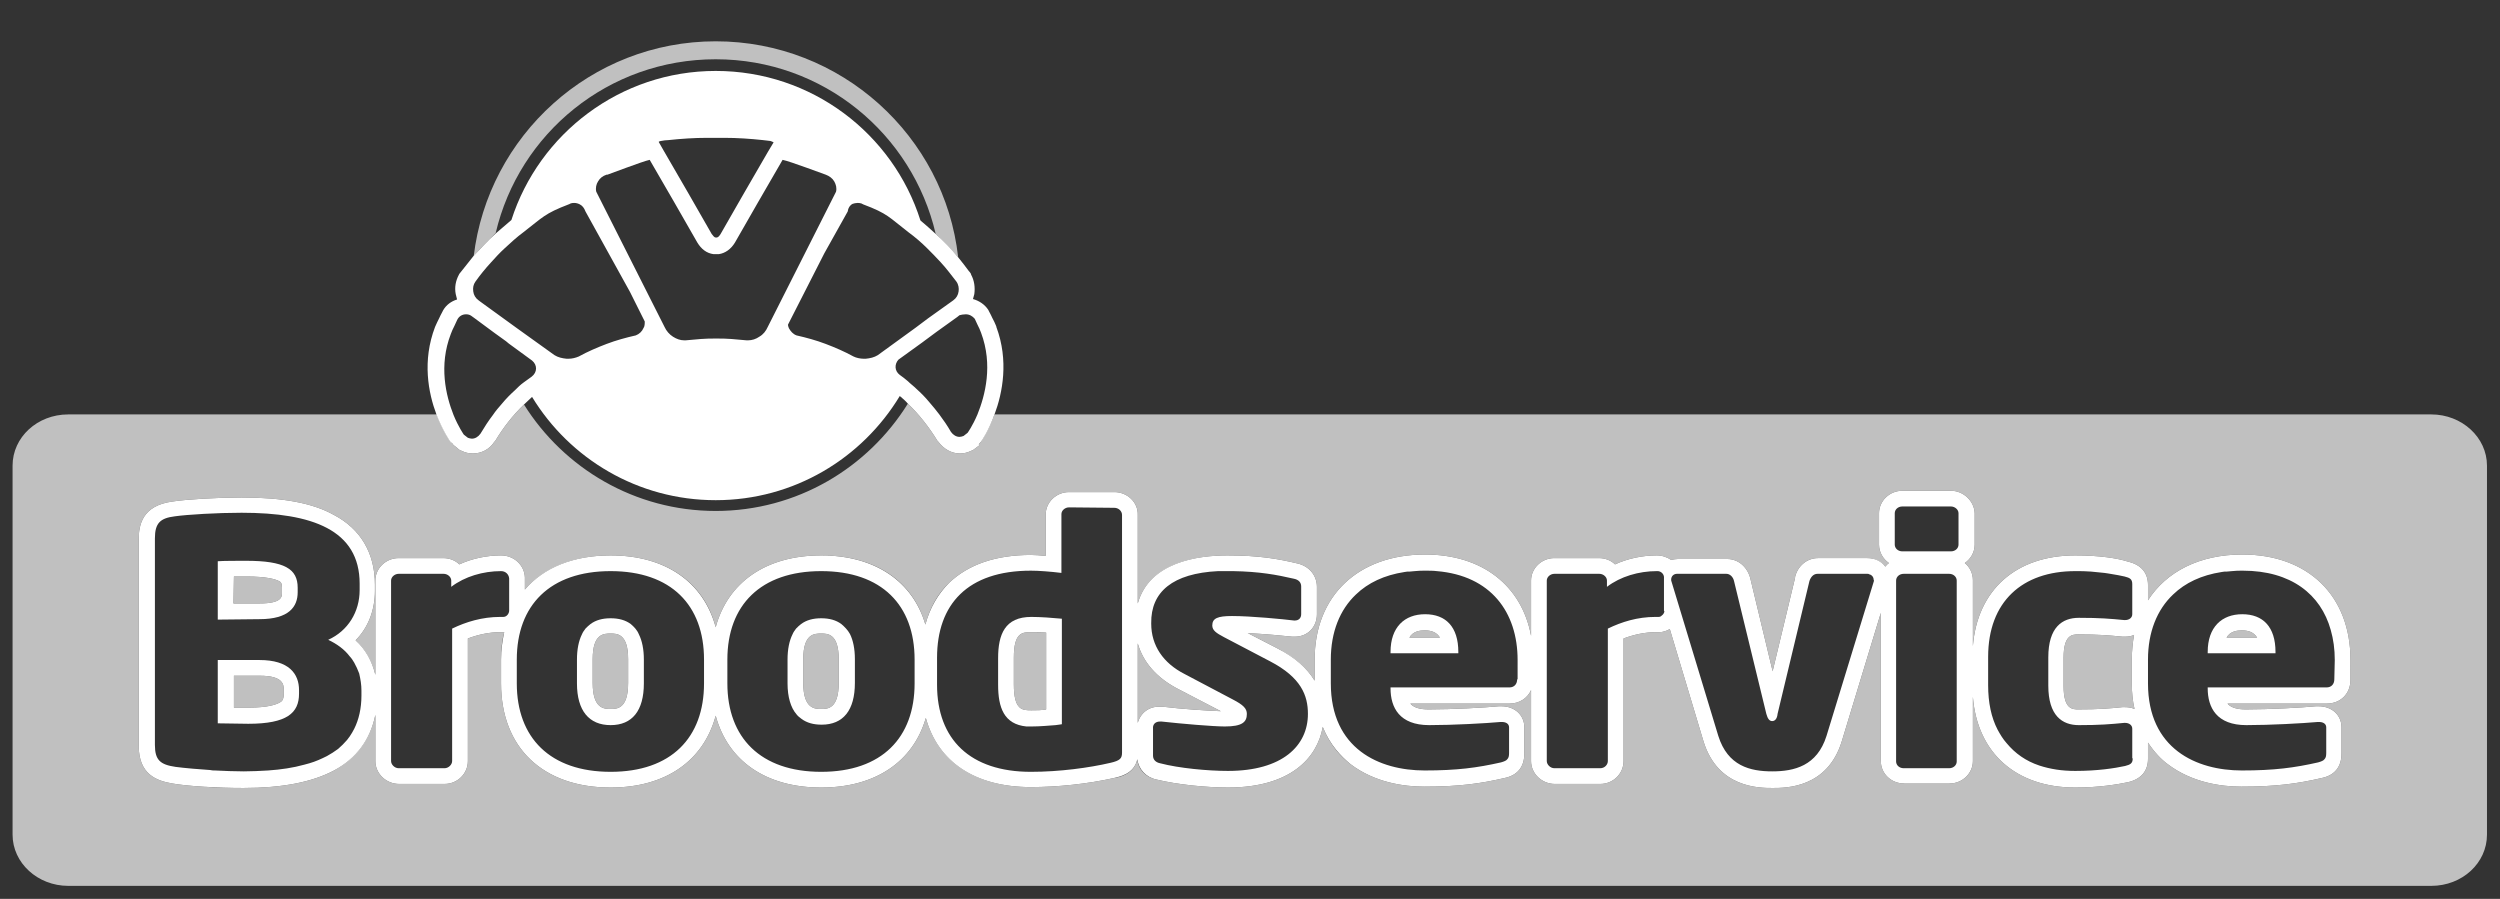
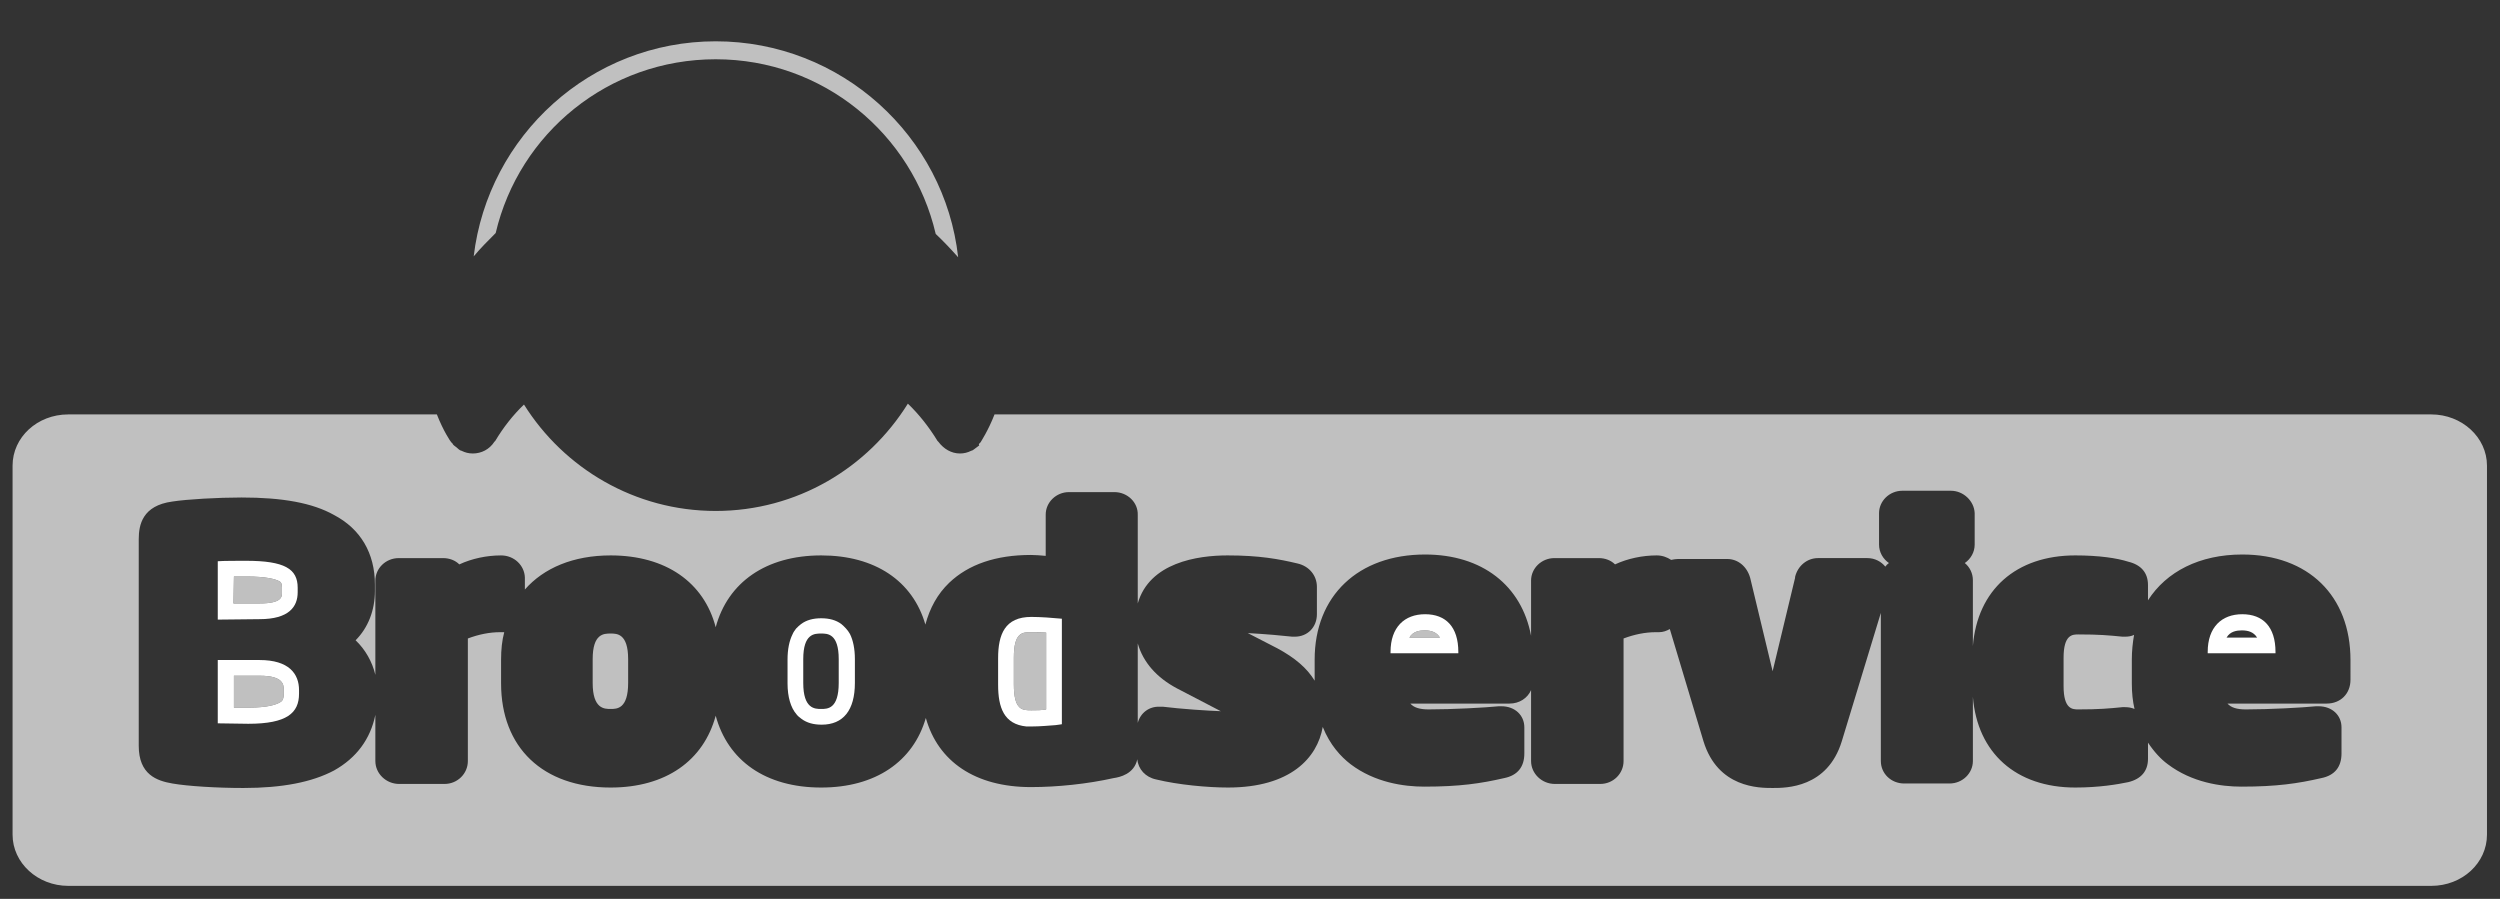
<svg xmlns="http://www.w3.org/2000/svg" x="0px" y="0px" viewBox="0 0 556.8 200.2" style="enable-background:new 0 0 556.8 200.2;" xml:space="preserve">
  <rect x="0" y="0" width="556.8" height="200.2" fill="#333333" stroke="none" />
  <style type="text/css">	.st0{opacity:0.69;fill:#FFFFFF;}	.st1{fill:#FFFFFF;enable-background:new    ;}</style>
  <g id="WIT_69">
-     <path class="st0" d="M499.3,140.4c-1.1,0-2.6,0.2-3.4,1.6h6.8C501.9,140.7,500.6,140.4,499.3,140.4z" />
    <path class="st0" d="M57.9,150.5h-5.8v7.1h0.1c1.4,0,2.6,0,3.2,0c4.3,0,6.2-0.7,7-1.2c0.4-0.2,0.8-0.6,0.8-1.9v-0.8  C63.2,152.6,63.2,150.5,57.9,150.5z" />
    <path class="st0" d="M317.3,140.4c-1.1,0-2.6,0.2-3.4,1.6h6.8C319.9,140.7,318.6,140.4,317.3,140.4z" />
    <path class="st0" d="M225.8,146.5v5.9c0,5.8,1.9,5.8,3.9,5.8c1.2,0,2.3,0,3.3-0.2v-17.1c-1.2-0.1-2.3-0.1-3.3-0.1  C227.7,140.8,225.8,140.8,225.8,146.5z" />
    <path class="st0" d="M136,141.1c-1.5,0-4,0-4,5.7v5.3c0,5.8,2.6,5.8,4,5.8s3.9,0,3.9-5.8v-5.3C139.9,141.1,137.4,141.1,136,141.1z" />
-     <path class="st0" d="M182.9,141.1c-1.5,0-4,0-4,5.7v5.3c0,5.8,2.6,5.8,4,5.8s3.9,0,3.9-5.8v-5.3  C186.8,141.1,184.3,141.1,182.9,141.1z" />
    <path class="st0" d="M541.5,92.3h-4.6H221.5c-1.4,3.6-3,6-3.1,6.2l-0.1,0.1l-0.1,0.1l-0.1,0.1L218,99l0.1,0.2  c-0.4,0.3-0.8,0.6-1.2,0.9l-0.3,0.2l-0.3,0.1c-0.8,0.4-1.6,0.6-2.5,0.6c-1.9,0-3.6-1-4.8-2.6l-0.1-0.1l-0.1-0.1  c-1.9-3.1-4.1-5.9-6.6-8.3c-8.9,14.3-24.7,23.9-42.8,23.9c-18,0-33.8-9.5-42.7-23.7c-2.5,2.4-4.6,5.1-6.4,8.1l-0.1,0.1l-0.1,0.1  c-1.1,1.7-2.9,2.6-4.8,2.6c-0.9,0-1.7-0.2-2.5-0.6l-0.3-0.1l-0.3-0.2c-0.3-0.3-0.7-0.6-1.1-0.9l-0.2-0.2l-0.1-0.2l-0.1-0.1  l-0.2-0.2c-0.2-0.2-1.8-2.6-3.2-6.2H15.2c-6.9,0-12.4,5.1-12.4,11.4v82.2c0,6.3,5.6,11.4,12.4,11.4h521.7h4.6  c6.9,0,12.4-5.1,12.4-11.4v-82.2C553.9,97.4,548.3,92.3,541.5,92.3z M523.5,151.4c0,3.1-2.2,5.3-5.3,5.3h-22.1  c0.8,0.9,2.1,1.3,4.1,1.3c5.3,0,12.6-0.4,15.6-0.7h0.2h0.2h0.2c3,0,5.1,2,5.1,4.7v5.8c0,3-1.5,4.9-4.5,5.5  c-5.2,1.2-9.9,1.9-17.8,1.9c-4.5,0-11-0.9-16.4-5c-1.5-1.1-3-2.7-4.4-4.8v3.6c0,2.7-1.5,4.5-4.4,5.2c-2.4,0.5-6.5,1.2-11.8,1.2  c-13.2,0-21.8-7.7-22.8-20.2v14.3c0,2.7-2.3,5-5.2,5h-10.1c-2.9,0-5.2-2.2-5.2-5v-33l-8.7,28.6c-3.2,10.4-12.4,10.4-15.4,10.4  s-12.2,0-15.4-10.4l-7.5-25c-0.7,0.4-1.5,0.7-2.4,0.7h-0.7c-2.4,0-4.8,0.5-7.2,1.4v27.3c0,2.8-2.3,5.1-5.2,5.1h-10.1  c-2.9,0-5.3-2.3-5.3-5.1v-15.8c-0.8,1.8-2.6,3-4.8,3h-22.1c0.8,0.9,2.1,1.3,4.1,1.3c5.3,0,12.6-0.4,15.6-0.7h0.2h0.2h0.2  c3,0,5.1,2,5.1,4.7v5.8c0,3-1.5,4.9-4.5,5.5c-5.2,1.2-9.9,1.9-17.8,1.9c-4.5,0-11-0.9-16.4-5c-2.2-1.7-4.6-4.3-6.2-8.3  c-1.2,6.9-7.2,13.5-21.1,13.5c-4.5,0-11.1-0.6-16-1.8c-2.4-0.5-4-2.3-4.2-4.5c-0.7,3.3-3.9,4-5.3,4.2c-5.8,1.3-12.5,2-18.4,2  c-12.4,0-20.7-5.7-23.4-15.4c-2.8,9.7-11.2,15.5-23.3,15.5c-12.4,0-20.8-6-23.5-16c-2.7,10-11.1,16-23.4,16  c-15.1,0-24.4-8.9-24.4-23.2v-5.3c0-2.2,0.2-4.2,0.7-6.1c-0.1,0-0.1,0-0.2,0h-0.7c-2.4,0-4.8,0.5-7.2,1.4v27.3  c0,2.8-2.3,5.1-5.2,5.1H88.9c-2.9,0-5.3-2.3-5.3-5.1v-10.3c-1.1,5.4-4.2,9.6-9.2,12.4c-4.9,2.6-11.5,3.9-20.2,3.9  c-5.8,0-12.4-0.4-15.8-1c-3.5-0.6-7.5-2-7.5-8.4v-46c0-3.2,0.8-7.5,7.5-8.4c3.2-0.5,10.1-0.9,15.4-0.9c9.1,0,15.8,1.2,20.6,3.9  c5.9,3.1,9.1,8.5,9.1,15.5v1.4c0,4.3-1.5,8.2-4.3,11c2.2,2.1,3.7,4.8,4.4,7.7v-21c0-2.7,2.3-5,5.2-5h9.9c1.4,0,2.7,0.5,3.6,1.4  c2.8-1.3,6.1-2,9.3-2c2.9,0,5.2,2.2,5.3,4.9v2.7c4.2-4.8,10.8-7.6,19.1-7.6c12.3,0,20.8,6,23.4,16c2.7-10,11.2-16,23.5-16  c12,0,20.4,5.7,23.2,15.4c1-3.7,2.7-6.8,5.3-9.3c4.3-4.1,10.4-6.2,18.2-6.2c1,0,2.1,0.1,3.3,0.2v-9.2c0-2.7,2.3-5,5.2-5h10.1  c2.9,0,5.3,2.3,5.2,5.1v19.7c2.6-9.1,13.3-10.7,20-10.7c7.1,0,11.4,0.8,15.6,1.8c2.6,0.6,4.3,2.7,4.3,5.2v6.1c0,2.9-2.1,5-4.9,5  h-0.2H288h-0.2c-1.7-0.2-6.1-0.6-9.9-0.8l6.6,3.4c3.9,2.1,6.6,4.4,8.3,7.2v-4.7c0-14.2,9.7-23.4,24.6-23.4  c12.7,0,21.5,6.9,23.6,18.1v-12.3c0-2.7,2.3-5,5.2-5h9.9c1.4,0,2.7,0.5,3.6,1.4c2.8-1.3,6.1-2,9.3-2c1.2,0,2.3,0.4,3.2,1  c0.5-0.1,1-0.2,1.5-0.2h11c2.4,0,4.4,1.7,5.1,4.2l5,20.8l5-20.8v-0.1v-0.1c0.6-2.5,2.7-4.2,5.1-4.2h11c1.7,0,3.1,0.8,4,1.9  c0.2-0.3,0.5-0.6,0.8-0.8c-1.3-0.9-2.2-2.4-2.2-4.1v-7c0-2.7,2.3-5,5.2-5h10.8c2.8,0,5.2,2.3,5.3,5v7c0,1.7-0.9,3.2-2.2,4.1  c1.1,0.9,1.8,2.3,1.8,3.8v14.7c1-12.5,9.6-20.2,22.8-20.2c5.3,0,9.3,0.6,11.8,1.4c2.9,0.7,4.4,2.5,4.4,5.2v3.4  c4.1-6.4,11.5-10.2,21-10.2c14.7,0,24.1,9.2,24.1,23.5L523.5,151.4L523.5,151.4z" />
    <path class="st0" d="M62.8,132v-1.1c0-1.1-0.3-1.3-0.7-1.5c-0.8-0.4-2.7-1-7.2-1c-1.1,0-2,0-2.8,0l-0.1,6h5.8  C62.8,134.4,62.8,132.9,62.8,132z" />
    <path class="st0" d="M110.4,51.9c5.2-22.2,25.1-38.7,49-38.7s43.8,16.6,49,38.9c1.8,1.7,3.4,3.4,5,5.2c-3-27-26.1-48.1-54-48.1  c-27.8,0-50.7,21-53.9,47.9C107,55.3,108.7,53.6,110.4,51.9z" />
    <path class="st0" d="M253.4,161v-17.7c1.2,4.2,4.2,7.6,8.7,10l9.8,5.1c-2.9-0.1-8.9-0.5-12.9-1h-0.2h-0.2h-0.3  C255.9,157.3,254,158.8,253.4,161z" />
    <path class="st0" d="M473.3,157.5h-0.2h-0.2h-0.2c-3,0.3-5.2,0.5-9.8,0.5c-1.3,0-3.3,0-3.3-5.2v-6.3c0-5.2,2-5.2,3.3-5.2  c4.6,0,6.8,0.2,9.8,0.5h0.2h0.2h0.2c0.7,0,1.4-0.1,2-0.4c-0.3,1.7-0.5,3.6-0.5,5.5v5.3c0,2.1,0.2,4,0.6,5.7  C474.7,157.6,474,157.5,473.3,157.5z" />
  </g>
  <g id="WIT_100">
    <g>
      <path class="st1" d="M66.3,131.9v-1c0-4.2-2.9-6-11.5-6c-1.3,0-5.2,0-6.3,0.1v13l9.3-0.1C64.4,137.9,66.3,135.1,66.3,131.9z    M52.1,128.4c0.8,0,1.7,0,2.8,0c4.5,0,6.4,0.6,7.2,1c0.4,0.2,0.7,0.4,0.7,1.5v1.1c0,0.9,0,2.4-5,2.4H52L52.1,128.4z" />
      <path class="st1" d="M57.8,147h-9.3v14.1c1.3,0,5.6,0.1,6.8,0.1c8.6,0,11.3-2.4,11.3-6.7v-0.8C66.6,150.1,64.4,147,57.8,147z    M63.2,154.5c0,1.3-0.4,1.7-0.8,1.9c-0.8,0.5-2.7,1.2-7,1.2c-0.6,0-1.8,0-3.2,0h-0.1v-7.1h5.8c5.3,0,5.3,2.1,5.3,3.2V154.5z" />
-       <path class="st1" d="M140.5,139c-1.2-0.9-2.7-1.3-4.5-1.3s-3.3,0.4-4.5,1.3c-0.4,0.3-0.7,0.6-1.1,1c-0.3,0.4-0.6,0.8-0.8,1.3   c-0.7,1.4-1.1,3.3-1.1,5.6v5.3c0,6.1,2.7,9.3,7.5,9.3s7.4-3.2,7.4-9.3v-5.3c0-2.3-0.4-4.2-1.1-5.6   C141.9,140.3,141.2,139.6,140.5,139z M139.9,152.1c0,5.8-2.5,5.8-3.9,5.8s-4,0-4-5.8v-5.3c0-5.7,2.5-5.7,4-5.7   c1.4,0,3.9,0,3.9,5.7V152.1z" />
      <path class="st1" d="M187.4,139c-1.2-0.9-2.7-1.3-4.5-1.3s-3.3,0.4-4.5,1.3c-0.4,0.3-0.7,0.6-1.1,1c-0.3,0.4-0.6,0.8-0.8,1.3   c-0.7,1.4-1.1,3.3-1.1,5.6v5.3c0,3,0.7,5.4,2,6.9c0.3,0.4,0.7,0.7,1.1,1c1.2,0.9,2.7,1.3,4.5,1.3c4.8,0,7.4-3.2,7.4-9.3v-5.3   c0-2.3-0.4-4.2-1.1-5.6C188.8,140.3,188.1,139.6,187.4,139z M186.8,152.1c0,5.8-2.5,5.8-3.9,5.8s-4,0-4-5.8v-5.3   c0-5.7,2.5-5.7,4-5.7c1.4,0,3.9,0,3.9,5.7V152.1z" />
      <path class="st1" d="M222.3,146.6v5.8v0.1c0,5.1,1.3,8.8,6.3,9.3c0.3,0,0.7,0,1.1,0c2,0,3.9-0.2,5.4-0.3c0.5-0.1,1-0.1,1.4-0.2   v-23.5c-2-0.2-4.8-0.4-6.8-0.4C223.8,137.4,222.3,141.3,222.3,146.6z M233,158c-1,0.2-2.1,0.2-3.3,0.2c-2,0-3.9,0-3.9-5.8v-5.9   c0-5.7,1.9-5.7,3.9-5.7c1,0,2.1,0,3.3,0.1V158z" />
      <path class="st1" d="M317.4,136.8c-4.6,0-7.7,2.9-7.7,8.4v0.3h15.1v-0.3C324.8,139.6,322,136.8,317.4,136.8z M313.9,142   c0.8-1.4,2.3-1.6,3.4-1.6c1.3,0,2.6,0.3,3.4,1.6H313.9z" />
      <path class="st1" d="M499.4,136.8c-4.6,0-7.7,2.9-7.7,8.4v0.3h15.1v-0.3C506.8,139.6,504,136.8,499.4,136.8z M495.9,142   c0.8-1.4,2.3-1.6,3.4-1.6c1.3,0,2.6,0.3,3.4,1.6H495.9z" />
-       <path class="st1" d="M100.7,98.7L100.7,98.7l0.2,0.3l0.2,0.2c0.4,0.3,0.8,0.6,1.1,0.9l0.3,0.2l0.3,0.1c0.8,0.4,1.6,0.6,2.5,0.6   c1.9,0,3.7-0.9,4.8-2.6l0.1-0.1l0.1-0.1c1.8-3,3.9-5.7,6.4-8.1c0.6-0.6,1.2-1.1,1.8-1.7c8.4,13.8,23.6,23,40.9,23   c17.4,0,32.6-9.3,41-23.2c0.6,0.5,1.3,1.1,1.8,1.7c2.5,2.4,4.7,5.2,6.6,8.3l0.1,0.1l0.1,0.1c1.2,1.6,2.9,2.6,4.8,2.6   c0.9,0,1.7-0.2,2.5-0.6l0.3-0.1l0.3-0.2c0.4-0.3,0.8-0.6,1.2-0.9L218,99l0.1-0.2l0.1-0.1l0.1-0.1l0.1-0.1c0.2-0.2,1.8-2.6,3.1-6.2   c1.8-4.8,3.2-12,0.4-19.5v-0.1c-0.3-0.7-0.6-1.4-0.9-1.9c-0.2-0.4-0.4-0.9-0.7-1.4l-0.1-0.2l-0.1-0.2c-0.8-1.2-2-2-3.4-2.4   c0.1-0.4,0.2-0.7,0.3-1.1c0.2-1.5,0-3-0.7-4.3l-0.1-0.3l-0.3-0.4l-0.1-0.1c-0.8-1.1-1.6-2.1-2.4-3.1c-1.5-1.8-3.2-3.6-5-5.2l0,0   c-1.1-1-2.2-2-3.4-3c-6.1-19.3-24.2-33.3-45.6-33.3c-21.2,0-39.3,13.9-45.5,33.2c-1.2,1-2.3,2-3.5,3c-1.8,1.6-3.4,3.4-5,5.1   c-0.9,1.1-1.8,2.3-2.7,3.4l-0.4,0.5l-0.1,0.2c-0.7,1.3-1,2.8-0.7,4.3c0.1,0.4,0.2,0.8,0.3,1.2c-1.3,0.4-2.4,1.2-3.1,2.4l-0.1,0.2   l-0.1,0.2c-0.3,0.5-0.5,1-0.7,1.4c-0.3,0.6-0.6,1.2-0.9,1.9c-2.9,7.6-1.5,14.7,0.3,19.5c1.4,3.6,3,6,3.2,6.2L100.7,98.7z    M215.1,70c0.8,0,1.5,0.4,2,1c0.2,0.4,0.4,0.9,0.6,1.3c0.3,0.6,0.6,1.2,0.8,1.8c2.7,7.2,0.9,14-0.8,18.2c-1.1,2.6-2.2,4.1-2.2,4.1   c-0.3,0.2-0.6,0.5-0.9,0.7c-0.3,0.1-0.6,0.2-0.9,0.2c-0.7,0-1.4-0.4-1.9-1.1c-0.8-1.4-1.7-2.7-2.6-3.9c-0.7-0.9-1.4-1.8-2.2-2.7   c-0.9-1.1-1.9-2.1-2.9-3c-0.6-0.6-1.3-1.1-1.9-1.7c-0.6-0.5-1.2-1-1.8-1.4c-1.2-0.9-1.2-2.4-0.3-3.4l5.4-3.9l0.4-0.3l2.7-2   l4.6-3.3l0.5-0.4C214.1,70.1,214.6,70,215.1,70z M189.9,45.4c0.3-0.1,0.7-0.2,1.1-0.2c0.2,0,0.5,0,0.8,0.1c0.1,0,0.2,0.1,0.2,0.1   c0.1,0,0.2,0.1,0.2,0.1c5.6,2.1,5.8,2.9,10.1,6.2c1.5,1.1,2.9,2.3,4.2,3.6c1,1,2,2,3,3.1l0,0c1.3,1.4,2.4,2.9,3.5,4.3   c0.5,0.7,0.6,1.5,0.5,2.2c-0.1,0.8-0.5,1.5-1.2,2l-2.8,2l-2.8,2l-2.8,2.1l-8.4,6.1c-0.8,0.5-1.7,0.7-2.7,0.8c-0.1,0-0.3,0-0.4,0   c-0.8,0-1.7-0.2-2.3-0.5c-2-1.1-4.1-2-6.2-2.8c-2.1-0.8-4.3-1.4-6.5-1.9c-0.8-0.3-1.3-0.9-1.7-1.6c-0.1-0.3-0.2-0.5-0.2-0.8   l8.1-15.9l5.2-9.3C188.9,46.3,189.3,45.7,189.9,45.4z M147.2,31.4c0.6-0.1,1.1-0.2,1.7-0.2c2.8-0.3,5.7-0.5,8.6-0.5   c0.6,0,1.2,0,1.8,0c0.7,0,1.3,0,2,0c2.9,0,5.8,0.2,8.6,0.5c0.6,0.1,1.1,0.1,1.7,0.2c0.3,0.1,0.5,0.2,0.7,0.3l-1.2,2l-5.5,9.5   l-5.1,8.9c-0.3,0.5-0.6,0.8-0.9,0.8h-0.1h-0.1c-0.3,0-0.6-0.4-0.9-0.8l-5.1-8.9l-5.5-9.5l-1.2-2.1C146.8,31.5,147,31.4,147.2,31.4   z M133.2,40.4c0.4-0.7,1-1.2,1.9-1.5c0.1,0,0.1,0,0.2,0c0.1,0,7.9-3,9.4-3.3l5.5,9.5l5.1,8.9c0.9,1.5,2.1,2.4,3.6,2.6   c0.2,0,0.4,0,0.6,0c0.2,0,0.4,0,0.6,0c1.4-0.2,2.7-1.1,3.6-2.6l5.1-8.9l5.5-9.5c1.6,0.3,9.5,3.3,9.6,3.3c0.8,0.3,1.5,0.8,1.9,1.5   s0.6,1.5,0.4,2.3L171,72.8c-0.4,0.9-1,1.7-1.9,2.2c-0.7,0.5-1.6,0.8-2.5,0.8c-0.1,0-0.2,0-0.3,0c-1.1-0.1-2.3-0.2-3.4-0.3   c-1.1-0.1-2.3-0.1-3.4-0.1c-1.1,0-2.3,0-3.4,0.1c-1.1,0.1-2.3,0.2-3.4,0.3c-0.1,0-0.2,0-0.3,0c-0.9,0-1.7-0.3-2.5-0.8   s-1.5-1.3-1.9-2.2l-15.2-30.1C132.6,41.9,132.8,41,133.2,40.4z M105.9,62.7c1-1.4,2.2-2.9,3.5-4.3c0.9-1,1.9-2.1,3-3.1   c1.3-1.2,2.7-2.5,4.2-3.6c4.3-3.3,4.6-4.1,10.1-6.2c0.1,0,0.2-0.1,0.2-0.1c0.1,0,0.2-0.1,0.2-0.1c0.3-0.1,0.6-0.1,0.8-0.1   c0.4,0,0.8,0.1,1.2,0.3c0.6,0.3,1,0.8,1.3,1.6l9.9,17.9l3.3,6.6c0,0.5,0,1.1-0.3,1.5c-0.3,0.7-0.9,1.3-1.7,1.6   c-2.2,0.5-4.4,1.1-6.5,1.9s-4.2,1.7-6.2,2.8c-0.7,0.3-1.5,0.5-2.3,0.5c-0.1,0-0.3,0-0.4,0c-1-0.1-1.9-0.3-2.7-0.8L115,73l-8-5.8   l-0.4-0.3c-0.7-0.5-1.1-1.2-1.2-2C105.3,64.1,105.4,63.4,105.9,62.7z M100.4,74.4c0.2-0.6,0.5-1.2,0.8-1.8   c0.2-0.4,0.4-0.9,0.6-1.3c0.4-0.9,1.2-1.3,2-1.3c0.4,0,0.8,0.1,1.1,0.3l0.7,0.5l4.6,3.4l2.5,1.8l0.6,0.5l5.2,3.8   c1.2,1,1.2,2.6-0.1,3.6c-0.6,0.4-1.2,0.9-1.8,1.3c-0.7,0.5-1.3,1.1-1.9,1.7c-1,0.9-2,1.9-2.9,3c-0.7,0.8-1.4,1.6-2,2.5   c-1,1.3-1.9,2.7-2.8,4.2c-0.5,0.7-1.2,1.1-1.9,1.1c-0.3,0-0.6-0.1-0.9-0.2c-0.3-0.2-0.6-0.5-0.9-0.7c0,0-1.2-1.7-2.3-4.4   C99.3,88.1,97.7,81.4,100.4,74.4z" />
    </g>
-     <path class="st1" d="M499.4,123.5c-9.5,0-16.9,3.8-21,10.2v-3.4c0-2.7-1.5-4.5-4.4-5.2c-2.5-0.8-6.5-1.4-11.8-1.4  c-13.2,0-21.8,7.7-22.8,20.2v-14.7c0-1.5-0.7-2.9-1.8-3.8c1.3-0.9,2.2-2.4,2.2-4.1v-7c-0.1-2.7-2.5-5-5.3-5h-10.8  c-2.9,0-5.2,2.3-5.2,5v7c0,1.7,0.9,3.2,2.2,4.1c-0.3,0.2-0.6,0.5-0.8,0.8c-0.9-1.2-2.3-1.9-4-1.9h-11c-2.4,0-4.5,1.7-5.1,4.2v0.1  v0.1l-5,20.8l-5-20.8c-0.7-2.5-2.7-4.2-5.1-4.2h-11c-0.5,0-1,0.1-1.5,0.2c-0.9-0.6-2-1-3.2-1c-3.2,0-6.5,0.7-9.3,2  c-0.9-0.9-2.2-1.4-3.6-1.4h-9.9c-2.9,0-5.2,2.3-5.2,5v12.3c-2.1-11.2-10.9-18.1-23.6-18.1c-14.9,0-24.6,9.2-24.6,23.4v4.7  c-1.7-2.8-4.4-5.2-8.3-7.2l-6.6-3.4c3.8,0.2,8.2,0.6,9.9,0.8h0.2h0.2h0.2c2.8,0,4.9-2.1,4.9-5v-6.1c0-2.5-1.7-4.6-4.3-5.2  c-4.2-1-8.5-1.8-15.6-1.8c-6.7,0-17.4,1.5-20,10.7v-19.7c0.1-2.8-2.3-5.1-5.2-5.1h-10.1c-2.9,0-5.2,2.3-5.2,5v9.2  c-1.2-0.1-2.3-0.2-3.3-0.2c-7.8,0-13.9,2.1-18.2,6.2c-2.5,2.5-4.3,5.6-5.3,9.3c-2.8-9.6-11.2-15.4-23.2-15.4  c-12.3,0-20.8,6-23.5,16c-2.7-10-11.1-16-23.4-16c-8.3,0-14.9,2.7-19.1,7.6v-2.7c-0.1-2.7-2.4-4.9-5.3-4.9c-3.2,0-6.5,0.7-9.3,2  c-0.9-0.9-2.2-1.4-3.6-1.4h-9.9c-2.9,0-5.2,2.3-5.2,5v21c-0.7-3-2.2-5.7-4.4-7.7c2.8-2.8,4.3-6.7,4.3-11v-1.4  c0-7-3.2-12.4-9.1-15.5c-4.8-2.7-11.5-3.9-20.6-3.9c-5.3,0-12.2,0.4-15.4,0.9c-6.7,0.9-7.5,5.2-7.5,8.4v46c0,6.4,4,7.8,7.5,8.4  c3.4,0.6,10,1,15.8,1c8.7,0,15.3-1.3,20.2-3.9c5-2.7,8.1-6.9,9.2-12.4v10.3c0,2.8,2.4,5.1,5.3,5.1H99c2.9,0,5.2-2.3,5.2-5.1v-27.3  c2.4-0.9,4.8-1.4,7.2-1.4h0.7c0.1,0,0.1,0,0.2,0c-0.4,1.9-0.7,3.9-0.7,6.1v5.3c0,14.3,9.3,23.2,24.4,23.2c12.3,0,20.7-6,23.4-16  c2.7,10,11.1,16,23.5,16c12.1,0,20.5-5.8,23.3-15.5c2.7,9.8,11,15.4,23.4,15.4c5.9,0,12.6-0.7,18.4-2c1.3-0.3,4.6-0.9,5.3-4.2  c0.3,2.2,1.9,4,4.2,4.5c4.9,1.2,11.5,1.8,16,1.8c13.9,0,19.9-6.6,21.1-13.5c1.6,4,4.1,6.6,6.2,8.3c5.4,4.1,11.9,5,16.4,5  c7.9,0,12.6-0.7,17.8-1.9c3-0.6,4.5-2.5,4.5-5.5V162c0-2.7-2.1-4.7-5.1-4.7h-0.2H334h-0.2c-3,0.3-10.3,0.7-15.6,0.7  c-2,0-3.3-0.4-4.1-1.3h22.1c2.2,0,4-1.2,4.8-3v15.8c0,2.8,2.4,5.1,5.3,5.1h10.1c2.9,0,5.2-2.3,5.2-5.1v-27.3  c2.4-0.9,4.8-1.4,7.2-1.4h0.7c0.9,0,1.7-0.3,2.4-0.7l7.5,25c3.2,10.4,12.4,10.4,15.4,10.4s12.2,0,15.4-10.4l8.7-28.6v33  c0,2.8,2.3,5,5.2,5h10.1c2.9,0,5.2-2.3,5.2-5v-14.3c1,12.5,9.6,20.2,22.8,20.2c5.3,0,9.4-0.7,11.8-1.2c2.9-0.7,4.4-2.5,4.4-5.2  v-3.6c1.4,2.1,2.9,3.7,4.4,4.8c5.4,4.1,11.9,5,16.4,5c7.9,0,12.6-0.7,17.8-1.9c3-0.6,4.5-2.5,4.5-5.5V162c0-2.7-2.1-4.7-5.1-4.7  h-0.2H516h-0.2c-3,0.3-10.3,0.7-15.6,0.7c-2,0-3.3-0.4-4.1-1.3h22.1c3.1,0,5.3-2.2,5.3-5.3V147  C523.5,132.7,514.1,123.5,499.4,123.5z M80.5,154.9c0,2.9-0.6,5.4-1.6,7.4c-0.3,0.6-0.6,1.1-1,1.7c-0.2,0.3-0.4,0.5-0.6,0.8  c-0.6,0.7-1.3,1.4-2,2c-0.8,0.6-1.6,1.1-2.5,1.6c-1.2,0.6-2.5,1.2-3.9,1.6c-0.3,0.1-0.7,0.2-1.1,0.3c-2.5,0.7-5.2,1.1-8.1,1.3  c-1.8,0.1-3.6,0.2-5.4,0.2c-2.1,0-4.3-0.1-6.4-0.2c-0.4,0-0.7,0-1.1-0.1c-1.4-0.1-2.7-0.2-3.9-0.3c-1.5-0.1-2.8-0.3-3.8-0.4  c-3.4-0.5-4.6-1.5-4.6-4.9v-46c0-3.4,1.2-4.5,4.4-4.9c2.8-0.4,9.5-0.8,14.9-0.8c15.7,0,26.3,3.8,26.3,15.8v1.4  c0,4.9-2.6,9.1-7,11.1c1.9,0.9,3.6,2.1,4.8,3.7c0.4,0.4,0.7,0.9,1,1.4c0.4,0.7,0.8,1.6,1.1,2.4c0.3,1.3,0.5,2.5,0.5,3.8V154.9z   M113.4,136c0,0.6-0.5,1.4-1.3,1.4h-0.7c-4,0-7.6,1.1-10.7,2.6v29.5c0,0.8-0.8,1.6-1.7,1.6h-0.1h-10h-0.1c-0.9,0-1.7-0.8-1.7-1.6  v-40.2c0-0.8,0.8-1.5,1.7-1.5h0.1h9.8h0.1c0.9,0,1.7,0.7,1.7,1.5v1.4c3-2.3,7.1-3.5,11.1-3.5c1,0,1.7,0.7,1.8,1.6V136z   M156.8,152.2c0,12.1-7.3,19.7-20.8,19.7s-20.9-7.6-20.9-19.7v-5.3c0-12.1,7.4-19.7,20.9-19.7s20.8,7.6,20.8,19.7V152.2z   M203.7,152.2c0,12.1-7.3,19.7-20.8,19.7s-20.9-7.6-20.9-19.7v-5.3c0-12.1,7.4-19.7,20.9-19.7s20.8,7.6,20.8,19.7V152.2z   M249.9,167.6L249.9,167.6c0,1.3-0.4,1.8-2.6,2.3c-4.7,1.1-11.3,2-17.7,2c-13.5,0-20.9-7.2-20.9-19.4v-0.1v-5.8v-0.1  c0-11.9,6.8-19.4,20.9-19.4c1.7,0,4.4,0.2,6.8,0.5v-13v-0.1c0-0.8,0.8-1.5,1.7-1.5l10.1,0.1c0.9,0,1.7,0.7,1.7,1.6V167.6z   M253.4,161v-17.7c1.2,4.2,4.2,7.6,8.7,10l9.8,5.1c-2.9-0.1-8.9-0.5-12.9-1h-0.2h-0.2h-0.3C255.9,157.3,254,158.8,253.4,161z   M273.5,171.7c-4.5,0-10.9-0.6-15.1-1.7c-1-0.2-1.6-0.8-1.6-1.7v-0.1v-6v-0.1V162v-0.1c0.1-0.7,0.6-1.2,1.6-1.2c0.1,0,0.2,0,0.3,0  c4.5,0.5,11.5,1.1,14.1,1.1c3.9,0,4.9-1,4.9-2.8c0-1.2-0.8-2-3.1-3.2l-10.8-5.7c-4.7-2.4-7.4-6.3-7.4-11.2c0,0,0,0,0-0.1  c-0.1-7,4.8-11.1,14.9-11.6c0.7,0,1.4,0,2.1,0c0.4,0,0.8,0,1.2,0c5.9,0.1,9.7,0.8,13.6,1.7c1,0.2,1.6,0.8,1.6,1.7v0.1v6v0.1  c0,0.9-0.6,1.4-1.4,1.4c0,0-0.1,0-0.2,0c-2.4-0.3-9.6-1-13.8-1c-3.2,0-4.4,0.5-4.4,2.1c0,1.1,0.9,1.7,2.6,2.6l10.3,5.4  c6.9,3.6,8.4,7.6,8.4,11.7C291.3,166.1,285.6,171.7,273.5,171.7z M338,151.3h-0.1c0,1.1-0.7,1.8-1.7,1.8h-0.1h-26.4v0.2  c0,4.3,2,8.2,8.6,8.2c5.3,0,12.6-0.4,15.9-0.7c0,0,0,0,0.1,0c0.1,0,0.2,0,0.2,0c0.9,0,1.6,0.4,1.6,1.2v5.7c0,0.7-0.1,1.1-0.4,1.4  c-0.2,0.3-0.7,0.5-1.4,0.7c-5.3,1.2-9.8,1.8-17,1.8c-10.1,0-20.9-4.8-20.9-19.4v-5.3c0-6.1,2-11.1,5.6-14.5c2.7-2.6,6.3-4.3,10.8-5  c0.4-0.1,0.8-0.1,1.2-0.1c0.4,0,0.7-0.1,1.1-0.1c0.8-0.1,1.6-0.1,2.4-0.1s1.7,0,2.5,0.1c12,1,18,9.1,18,19.8V151.3z M370.1,137.1  c-0.2,0.2-0.4,0.3-0.7,0.3h-0.7c-4,0-7.5,1.1-10.6,2.6v29.5c0,0.8-0.7,1.6-1.7,1.6h-0.1h-10h-0.1c-0.9,0-1.7-0.8-1.7-1.6v-40.2  c0-0.8,0.8-1.5,1.7-1.5h0.1h9.8h0.1c0.9,0,1.7,0.7,1.7,1.5v1.4c3-2.3,7.1-3.5,11.1-3.5c0.1,0,0.2,0,0.3,0c0.8,0.1,1.4,0.8,1.3,1.6  v7.2l0.1,0.2C370.6,136.6,370.4,136.9,370.1,137.1z M417.3,129.6l-10.5,34.3c-2.1,6.7-7.2,7.9-12.1,7.9c-4.9,0-9.9-1.2-12-7.9  l-10.4-34.3c-0.1-0.2-0.1-0.4-0.1-0.5c0-0.8,0.6-1.3,1.3-1.3h11c0.8,0,1.5,0.7,1.7,1.6l7.2,29.6c0.3,1.1,0.7,1.6,1.3,1.6  s1.1-0.5,1.2-1.6l7.1-29.6c0.3-0.9,0.9-1.6,1.8-1.6h0.1h11c0.2,0,0.3,0,0.4,0.1c0.1,0,0.2,0.1,0.3,0.1c0.4,0.2,0.7,0.6,0.7,1.1  C417.4,129.3,417.4,129.4,417.3,129.6z M435.8,169.6c0,0.8-0.7,1.5-1.7,1.5H424c-1,0-1.7-0.7-1.7-1.5v-40.3c0-0.8,0.7-1.5,1.7-1.5  h10.1c1,0,1.7,0.7,1.7,1.5L435.8,169.6z M436.2,121.3c0,0.8-0.7,1.5-1.7,1.5h-10.8c-1,0-1.7-0.7-1.7-1.5v-7c0-0.8,0.7-1.5,1.7-1.5  h10.8c0.9,0,1.7,0.7,1.7,1.5V121.3z M473.3,170.6c-2.3,0.5-6.1,1.1-11.1,1.1c-1.5,0-2.9-0.1-4.2-0.3c-1.3-0.2-2.6-0.5-3.8-0.9  c-3-1-5.4-2.7-7.3-5c-0.8-0.9-1.4-1.9-2-3c-1.4-2.7-2.1-6-2.1-9.9v-6.3c0-12.3,7.6-19.1,19.4-19.1c1.2,0,2.4,0,3.5,0.1  c1.1,0.1,2.1,0.2,3,0.3c0.5,0.1,0.9,0.1,1.3,0.2c1.3,0.2,2.3,0.4,3.2,0.6c1.2,0.3,1.7,0.6,1.7,1.7v6.7c0,0.8-0.7,1.3-1.6,1.3  c0,0-0.1,0-0.2,0c-3.1-0.3-5.4-0.5-10.1-0.5c-3.7,0-6.8,2.1-6.8,8.8v6.3c0,6.7,3.1,8.8,6.8,8.8c4.7,0,7-0.2,10.1-0.5  c0.1,0,0.2,0,0.2,0c0.9,0,1.6,0.5,1.6,1.3v6.6h0.1C475,170,474.5,170.3,473.3,170.6z M473.3,157.5h-0.2h-0.2h-0.2  c-3,0.3-5.2,0.5-9.8,0.5c-1.3,0-3.3,0-3.3-5.2v-6.3c0-5.2,2-5.2,3.3-5.2c4.6,0,6.8,0.2,9.8,0.5h0.2h0.2h0.2c0.7,0,1.4-0.1,2-0.4  c-0.3,1.7-0.5,3.6-0.5,5.5v5.3c0,2.1,0.2,4,0.6,5.7C474.7,157.6,474,157.5,473.3,157.5z M519.9,151.3c0,1.1-0.7,1.8-1.7,1.8h-0.1  h-26.4v0.2c0,4.3,2,8.2,8.6,8.2c5.3,0,12.6-0.4,15.9-0.7c0,0,0,0,0.1,0s0.2,0,0.2,0c0.9,0,1.6,0.4,1.6,1.2v5.7  c0,0.7-0.1,1.1-0.4,1.4c-0.2,0.3-0.7,0.5-1.4,0.7c-5.3,1.2-9.8,1.8-17,1.8c-10.1,0-20.9-4.8-20.9-19.4v-5.3c0-6.1,2-11.1,5.6-14.5  c2.7-2.6,6.3-4.3,10.8-5c0.4-0.1,0.8-0.1,1.2-0.1s0.7-0.1,1.1-0.1c0.8-0.1,1.6-0.1,2.4-0.1c10.8,0,17.4,5.3,19.6,13.2  c0.6,2.1,0.9,4.3,0.9,6.7L519.9,151.3z" />
  </g>
</svg>